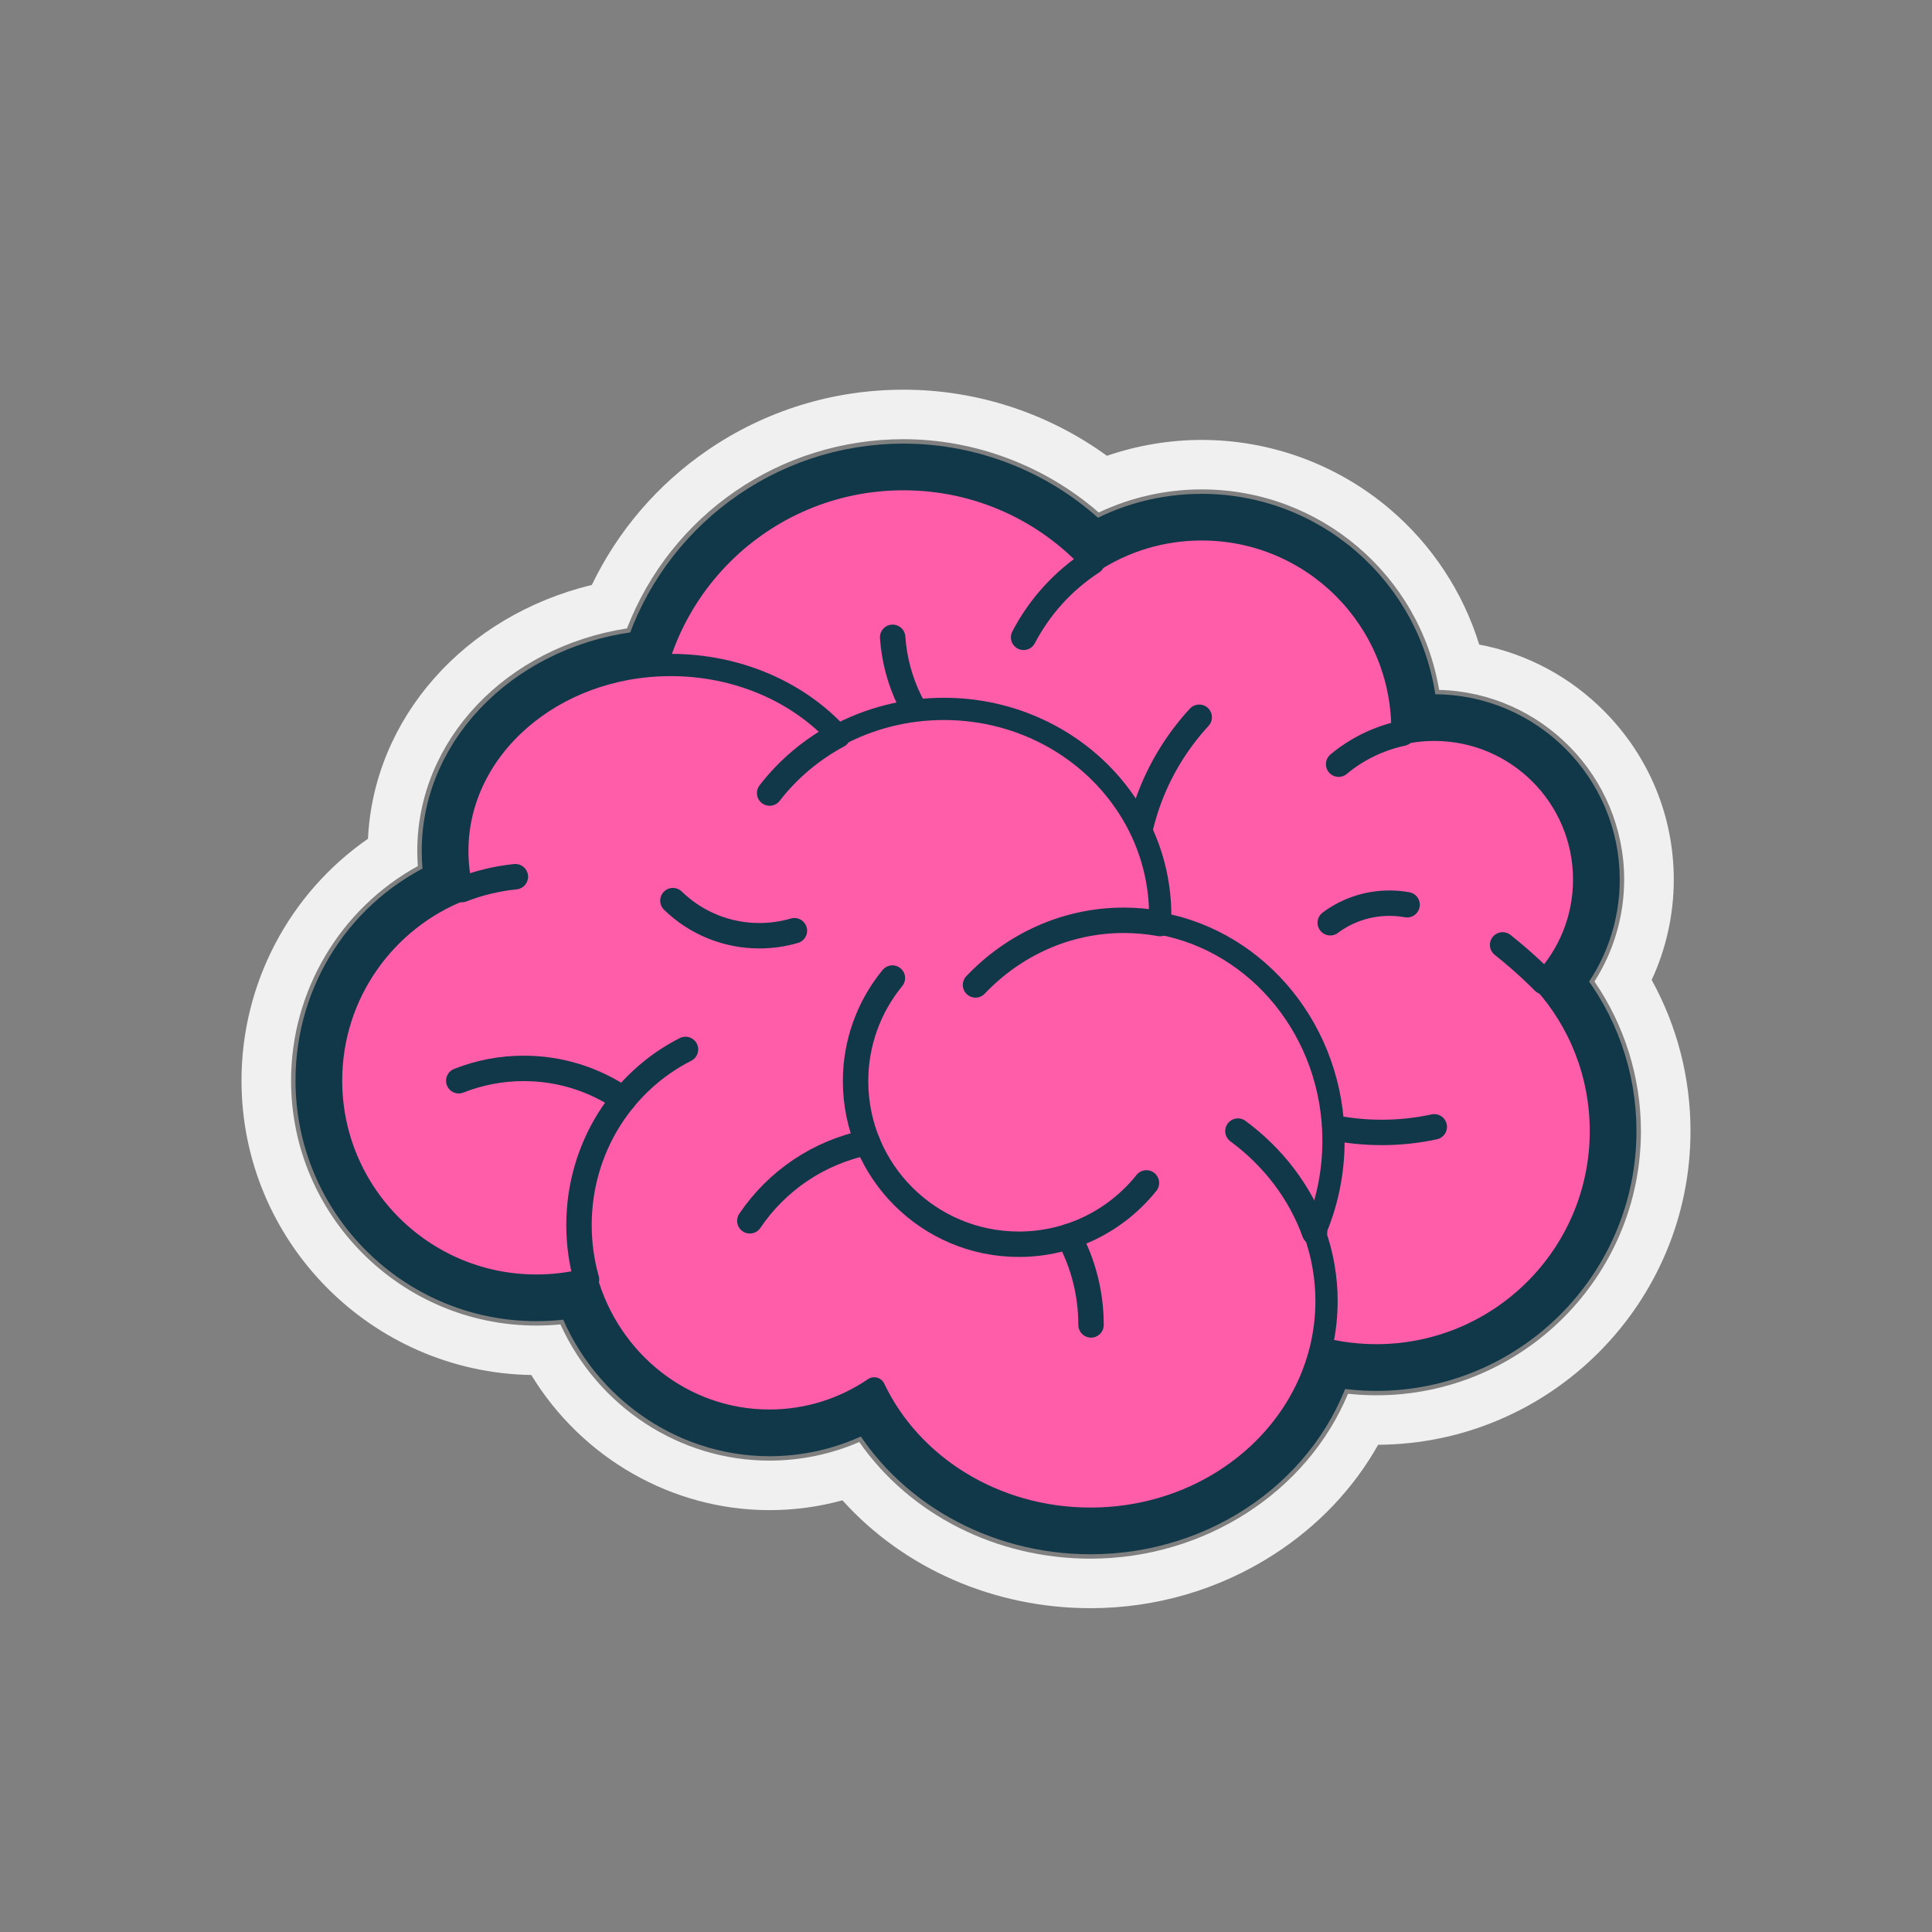
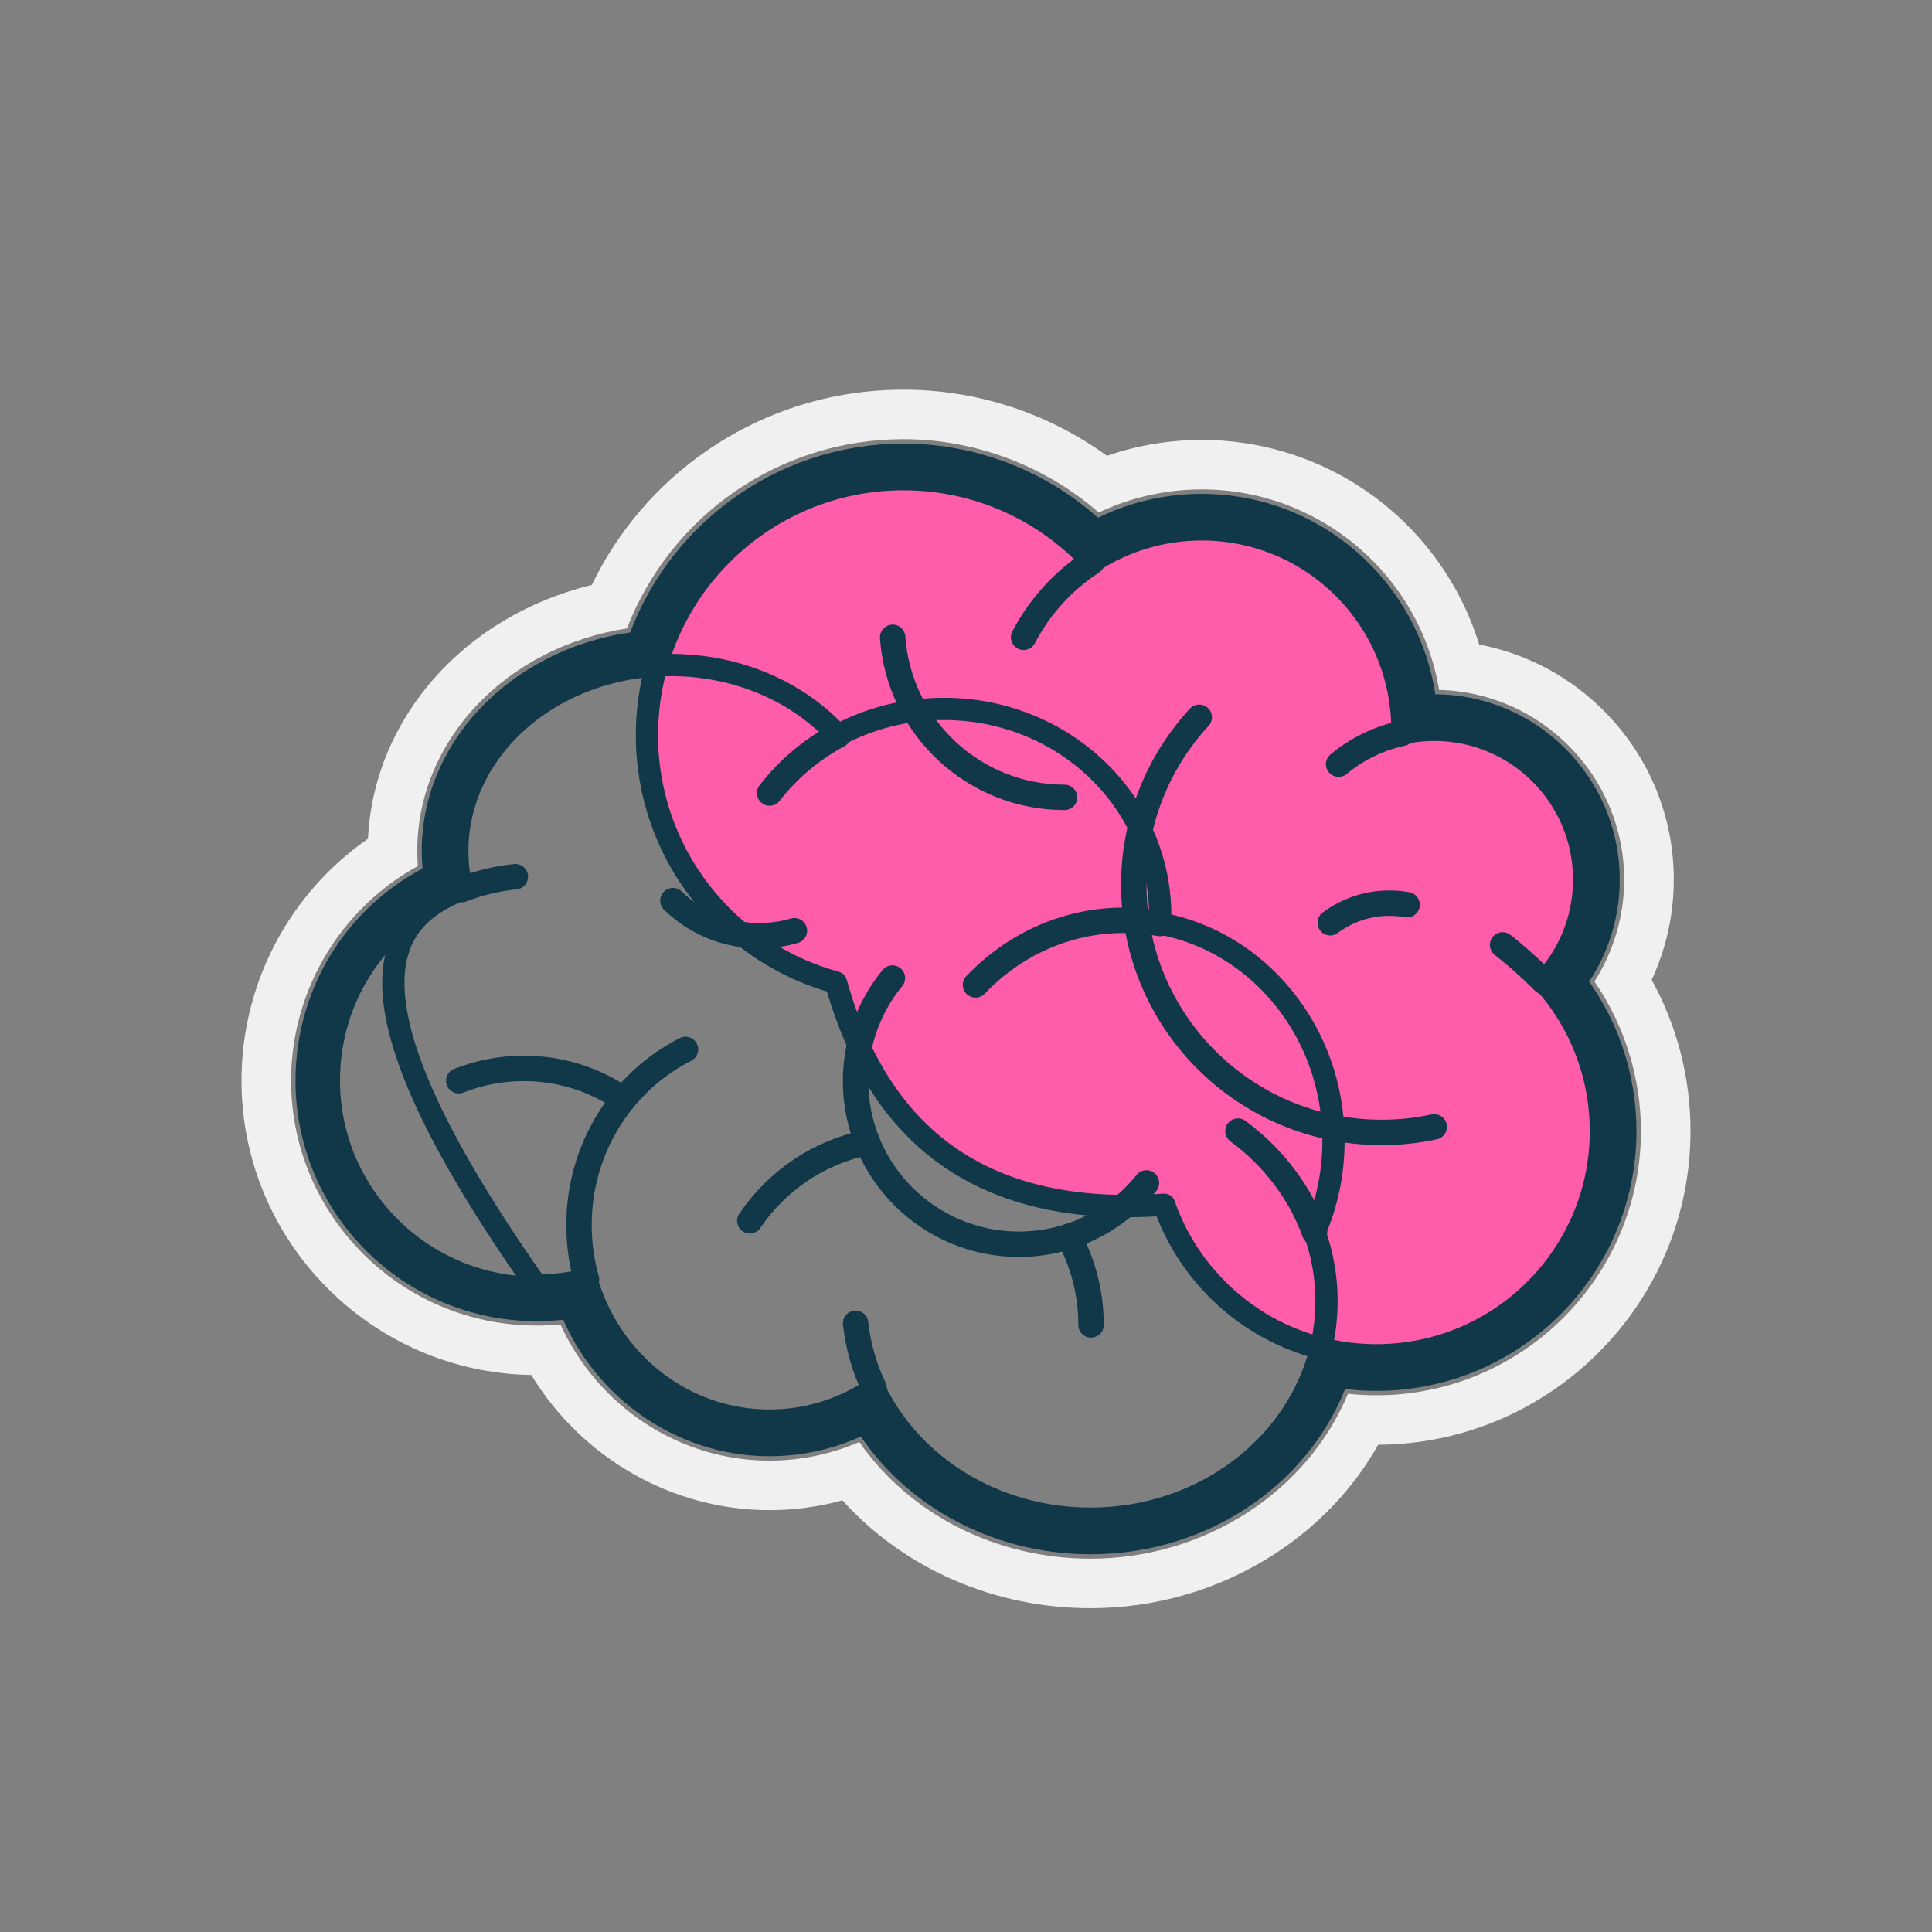
<svg xmlns="http://www.w3.org/2000/svg" width="64" height="64" viewBox="0 0 64 64" fill="none">
  <rect x="0" y="0" width="64" height="64" fill="#808080" stroke="none" />
  <path d="M53.032 37.469C53.032 38.399 52.861 39.288 52.55 40.108C51.482 42.908 48.77 44.897 45.593 44.897C42.34 44.897 39.577 42.813 38.565 39.91C32.557 40.341 29.121 37.66 27.693 32.549C24.084 31.569 21.432 28.274 21.432 24.36C21.432 21.829 22.542 19.556 24.302 18.002C25.8 16.677 27.771 15.874 29.929 15.874C32.402 15.874 34.629 16.928 36.18 18.614C37.223 17.932 38.47 17.538 39.809 17.538C40.744 17.538 41.634 17.731 42.441 18.079C44.777 19.085 46.419 21.391 46.455 24.084C46.456 24.115 46.456 24.146 46.456 24.177L46.455 24.29V24.291C46.795 24.216 47.147 24.177 47.51 24.177C49.129 24.177 50.568 24.952 51.474 26.15H51.476C52.105 26.981 52.477 28.017 52.477 29.139C52.48 30.303 52.069 31.431 51.318 32.322C51.262 32.39 51.203 32.457 51.142 32.522C52.318 33.835 53.032 35.569 53.032 37.469Z" fill="#FF5CAA" />
  <path d="M39.726 23.76C38.38 25.22 37.558 27.17 37.558 29.312C37.558 33.841 41.235 37.513 45.771 37.513C46.356 37.514 46.94 37.452 47.512 37.328M29.57 21.112C29.775 24.074 32.247 26.414 35.265 26.414M44.344 25.314C44.954 24.807 45.678 24.456 46.455 24.29M36.179 18.612C35.223 19.234 34.438 20.096 33.908 21.112" stroke="#103849" stroke-width="0.842" stroke-miterlimit="10" stroke-linecap="round" stroke-linejoin="round" />
  <path d="M53.031 37.468C53.031 41.571 49.701 44.896 45.592 44.896C42.34 44.896 39.576 42.812 38.564 39.908C32.556 40.34 29.121 37.658 27.692 32.547C24.084 31.567 21.431 28.273 21.431 24.359C21.431 19.672 25.235 15.873 29.929 15.873C32.402 15.873 34.629 16.927 36.18 18.612C37.223 17.931 38.469 17.536 39.809 17.536C43.48 17.536 46.456 20.509 46.456 24.176L46.455 24.288V24.29C46.794 24.215 47.147 24.176 47.509 24.176C50.253 24.176 52.477 26.397 52.477 29.138C52.477 30.446 51.971 31.634 51.142 32.521C52.318 33.834 53.031 35.568 53.031 37.468Z" stroke="#103849" stroke-width="0.737" stroke-miterlimit="10" stroke-linejoin="round" />
  <path d="M51.142 32.521C51.142 32.521 50.565 31.923 49.776 31.301M28.959 45.992C28.633 45.313 28.425 44.583 28.343 43.835" stroke="#103849" stroke-width="0.842" stroke-miterlimit="10" stroke-linecap="round" stroke-linejoin="round" />
-   <path d="M43.546 40.826C43.809 41.554 43.943 42.323 43.943 43.097C43.943 47.081 40.442 50.308 36.122 50.308C32.919 50.308 30.167 48.534 28.959 45.992C27.964 46.667 26.77 47.06 25.488 47.06C22.614 47.06 20.189 45.085 19.428 42.384C18.885 42.519 18.328 42.587 17.769 42.587C14.014 42.587 10.968 39.547 10.968 35.796C10.968 32.915 12.766 30.453 15.302 29.468C15.202 29.055 15.149 28.628 15.149 28.189C15.149 24.787 18.314 22.029 22.22 22.029C24.462 22.029 26.462 22.94 27.757 24.358C28.795 23.802 29.992 23.483 31.268 23.483C35.225 23.483 38.433 26.546 38.433 30.325C38.434 30.414 38.432 30.503 38.427 30.593C41.692 31.19 44.174 34.185 44.174 37.79C44.174 38.873 43.95 39.901 43.546 40.826Z" fill="#FF5CAA" />
  <path d="M41.008 37.469C42.174 38.329 43.066 39.492 43.546 40.826M19.428 42.384C19.266 41.811 19.18 41.207 19.18 40.582C19.18 38.029 20.619 35.82 22.708 34.764M17.072 29.042C16.453 29.105 15.86 29.25 15.301 29.468M27.758 24.36L27.756 24.358C26.868 24.838 26.098 25.491 25.495 26.271" stroke="#103849" stroke-width="0.842" stroke-miterlimit="10" stroke-linecap="round" stroke-linejoin="round" />
-   <path d="M43.546 40.826C43.809 41.554 43.943 42.323 43.943 43.097C43.943 47.081 40.442 50.308 36.122 50.308C32.919 50.308 30.167 48.534 28.959 45.992C27.964 46.667 26.77 47.06 25.488 47.06C22.614 47.06 20.189 45.085 19.428 42.384C18.885 42.519 18.328 42.587 17.769 42.587C14.014 42.587 10.968 39.547 10.968 35.796C10.968 32.915 12.766 30.453 15.302 29.468C15.202 29.055 15.149 28.628 15.149 28.189C15.149 24.787 18.314 22.029 22.22 22.029C24.462 22.029 26.462 22.94 27.757 24.358C28.795 23.802 29.992 23.483 31.268 23.483C35.225 23.483 38.433 26.546 38.433 30.325C38.434 30.414 38.432 30.503 38.427 30.593C41.692 31.19 44.174 34.185 44.174 37.79C44.174 38.873 43.95 39.901 43.546 40.826Z" stroke="#103849" stroke-width="0.737" stroke-miterlimit="10" stroke-linejoin="round" />
+   <path d="M43.546 40.826C43.809 41.554 43.943 42.323 43.943 43.097C43.943 47.081 40.442 50.308 36.122 50.308C32.919 50.308 30.167 48.534 28.959 45.992C27.964 46.667 26.77 47.06 25.488 47.06C22.614 47.06 20.189 45.085 19.428 42.384C18.885 42.519 18.328 42.587 17.769 42.587C10.968 32.915 12.766 30.453 15.302 29.468C15.202 29.055 15.149 28.628 15.149 28.189C15.149 24.787 18.314 22.029 22.22 22.029C24.462 22.029 26.462 22.94 27.757 24.358C28.795 23.802 29.992 23.483 31.268 23.483C35.225 23.483 38.433 26.546 38.433 30.325C38.434 30.414 38.432 30.503 38.427 30.593C41.692 31.19 44.174 34.185 44.174 37.79C44.174 38.873 43.95 39.901 43.546 40.826Z" stroke="#103849" stroke-width="0.737" stroke-miterlimit="10" stroke-linejoin="round" />
  <path d="M32.315 32.627C33.573 31.305 35.31 30.486 37.227 30.486C37.636 30.486 38.037 30.523 38.427 30.594M37.977 39.186C36.986 40.424 35.461 41.217 33.751 41.217C30.764 41.217 28.342 38.798 28.342 35.816C28.34 34.57 28.771 33.363 29.562 32.399" stroke="#103849" stroke-width="0.842" stroke-miterlimit="10" stroke-linecap="round" stroke-linejoin="round" />
  <path d="M36.142 43.89C36.142 42.83 35.874 41.832 35.402 40.96M24.839 40.441C25.73 39.121 27.119 38.166 28.737 37.842M15.197 35.801C15.882 35.53 16.612 35.391 17.349 35.392C18.531 35.39 19.684 35.748 20.657 36.418M26.316 30.831C25.948 30.939 25.559 30.997 25.155 30.997C24.085 30.998 23.057 30.581 22.291 29.835M44.066 30.567C44.633 30.145 45.32 29.918 46.027 29.919C46.223 29.919 46.419 29.936 46.612 29.971" stroke="#103849" stroke-width="0.842" stroke-miterlimit="10" stroke-linecap="round" stroke-linejoin="round" />
  <path d="M51.724 32.524C52.497 31.566 52.919 30.379 52.919 29.139C52.919 26.159 50.492 23.735 47.509 23.735C47.301 23.735 47.093 23.747 46.886 23.771C46.675 20.054 43.581 17.096 39.808 17.096C38.55 17.096 37.328 17.424 36.252 18.05C34.574 16.376 32.3 15.434 29.929 15.432C25.954 15.432 22.578 18.037 21.419 21.626C17.651 21.978 14.707 24.787 14.707 28.189C14.707 28.527 14.736 28.867 14.795 29.201C12.189 30.367 10.526 32.916 10.526 35.796C10.526 39.784 13.775 43.028 17.768 43.028C18.224 43.028 18.679 42.986 19.127 42.901C20.075 45.63 22.634 47.502 25.488 47.502C26.646 47.503 27.784 47.199 28.786 46.621C30.198 49.145 33.022 50.75 36.121 50.75C39.895 50.75 43.083 48.395 44.068 45.189C44.564 45.286 45.074 45.338 45.592 45.338C49.938 45.338 53.473 41.807 53.473 37.468C53.473 35.661 52.855 33.92 51.724 32.524Z" stroke="#103849" stroke-width="1.474" stroke-miterlimit="10" stroke-linejoin="round" />
  <path d="M29.929 12.909C27.594 12.909 25.348 13.604 23.434 14.917C21.781 16.051 20.471 17.581 19.605 19.377C15.393 20.397 12.381 23.782 12.19 27.785C9.583 29.593 8 32.578 8 35.796C8 41.118 12.291 45.459 17.6 45.549C19.276 48.3 22.264 50.025 25.488 50.025C26.312 50.025 27.121 49.916 27.907 49.7C29.939 51.956 32.924 53.273 36.122 53.273C38.288 53.273 40.386 52.659 42.19 51.499C43.655 50.557 44.836 49.312 45.653 47.86C51.364 47.827 56 43.178 56 37.468C56 35.704 55.558 33.992 54.714 32.462C55.196 31.42 55.446 30.286 55.446 29.139C55.446 27.06 54.643 25.094 53.186 23.604C52.038 22.429 50.583 21.652 49.001 21.352C48.466 19.618 47.441 18.055 46.042 16.865C44.302 15.386 42.093 14.574 39.809 14.573C38.744 14.573 37.676 14.753 36.669 15.099C34.713 13.681 32.356 12.909 29.929 12.909ZM29.929 14.549C32.297 14.549 34.618 15.427 36.397 16.977C37.463 16.473 38.629 16.212 39.809 16.212C43.739 16.212 47.039 19.067 47.673 22.854C51.068 22.941 53.803 25.727 53.803 29.139C53.802 30.334 53.461 31.505 52.819 32.514C53.815 33.964 54.358 35.699 54.358 37.468C54.358 42.295 50.425 46.221 45.592 46.221C45.279 46.221 44.966 46.204 44.654 46.17C43.304 49.422 39.905 51.633 36.122 51.633C33.002 51.633 30.142 50.172 28.464 47.769C27.525 48.175 26.512 48.385 25.488 48.385C22.505 48.385 19.808 46.599 18.565 43.873C18.301 43.898 18.034 43.911 17.768 43.911C13.288 43.911 9.642 40.271 9.642 35.796C9.642 32.825 11.27 30.103 13.841 28.69C13.829 28.523 13.823 28.356 13.823 28.189C13.823 24.518 16.771 21.435 20.769 20.817C22.23 17.045 25.841 14.549 29.929 14.549Z" fill="#F0F0F0" />
</svg>